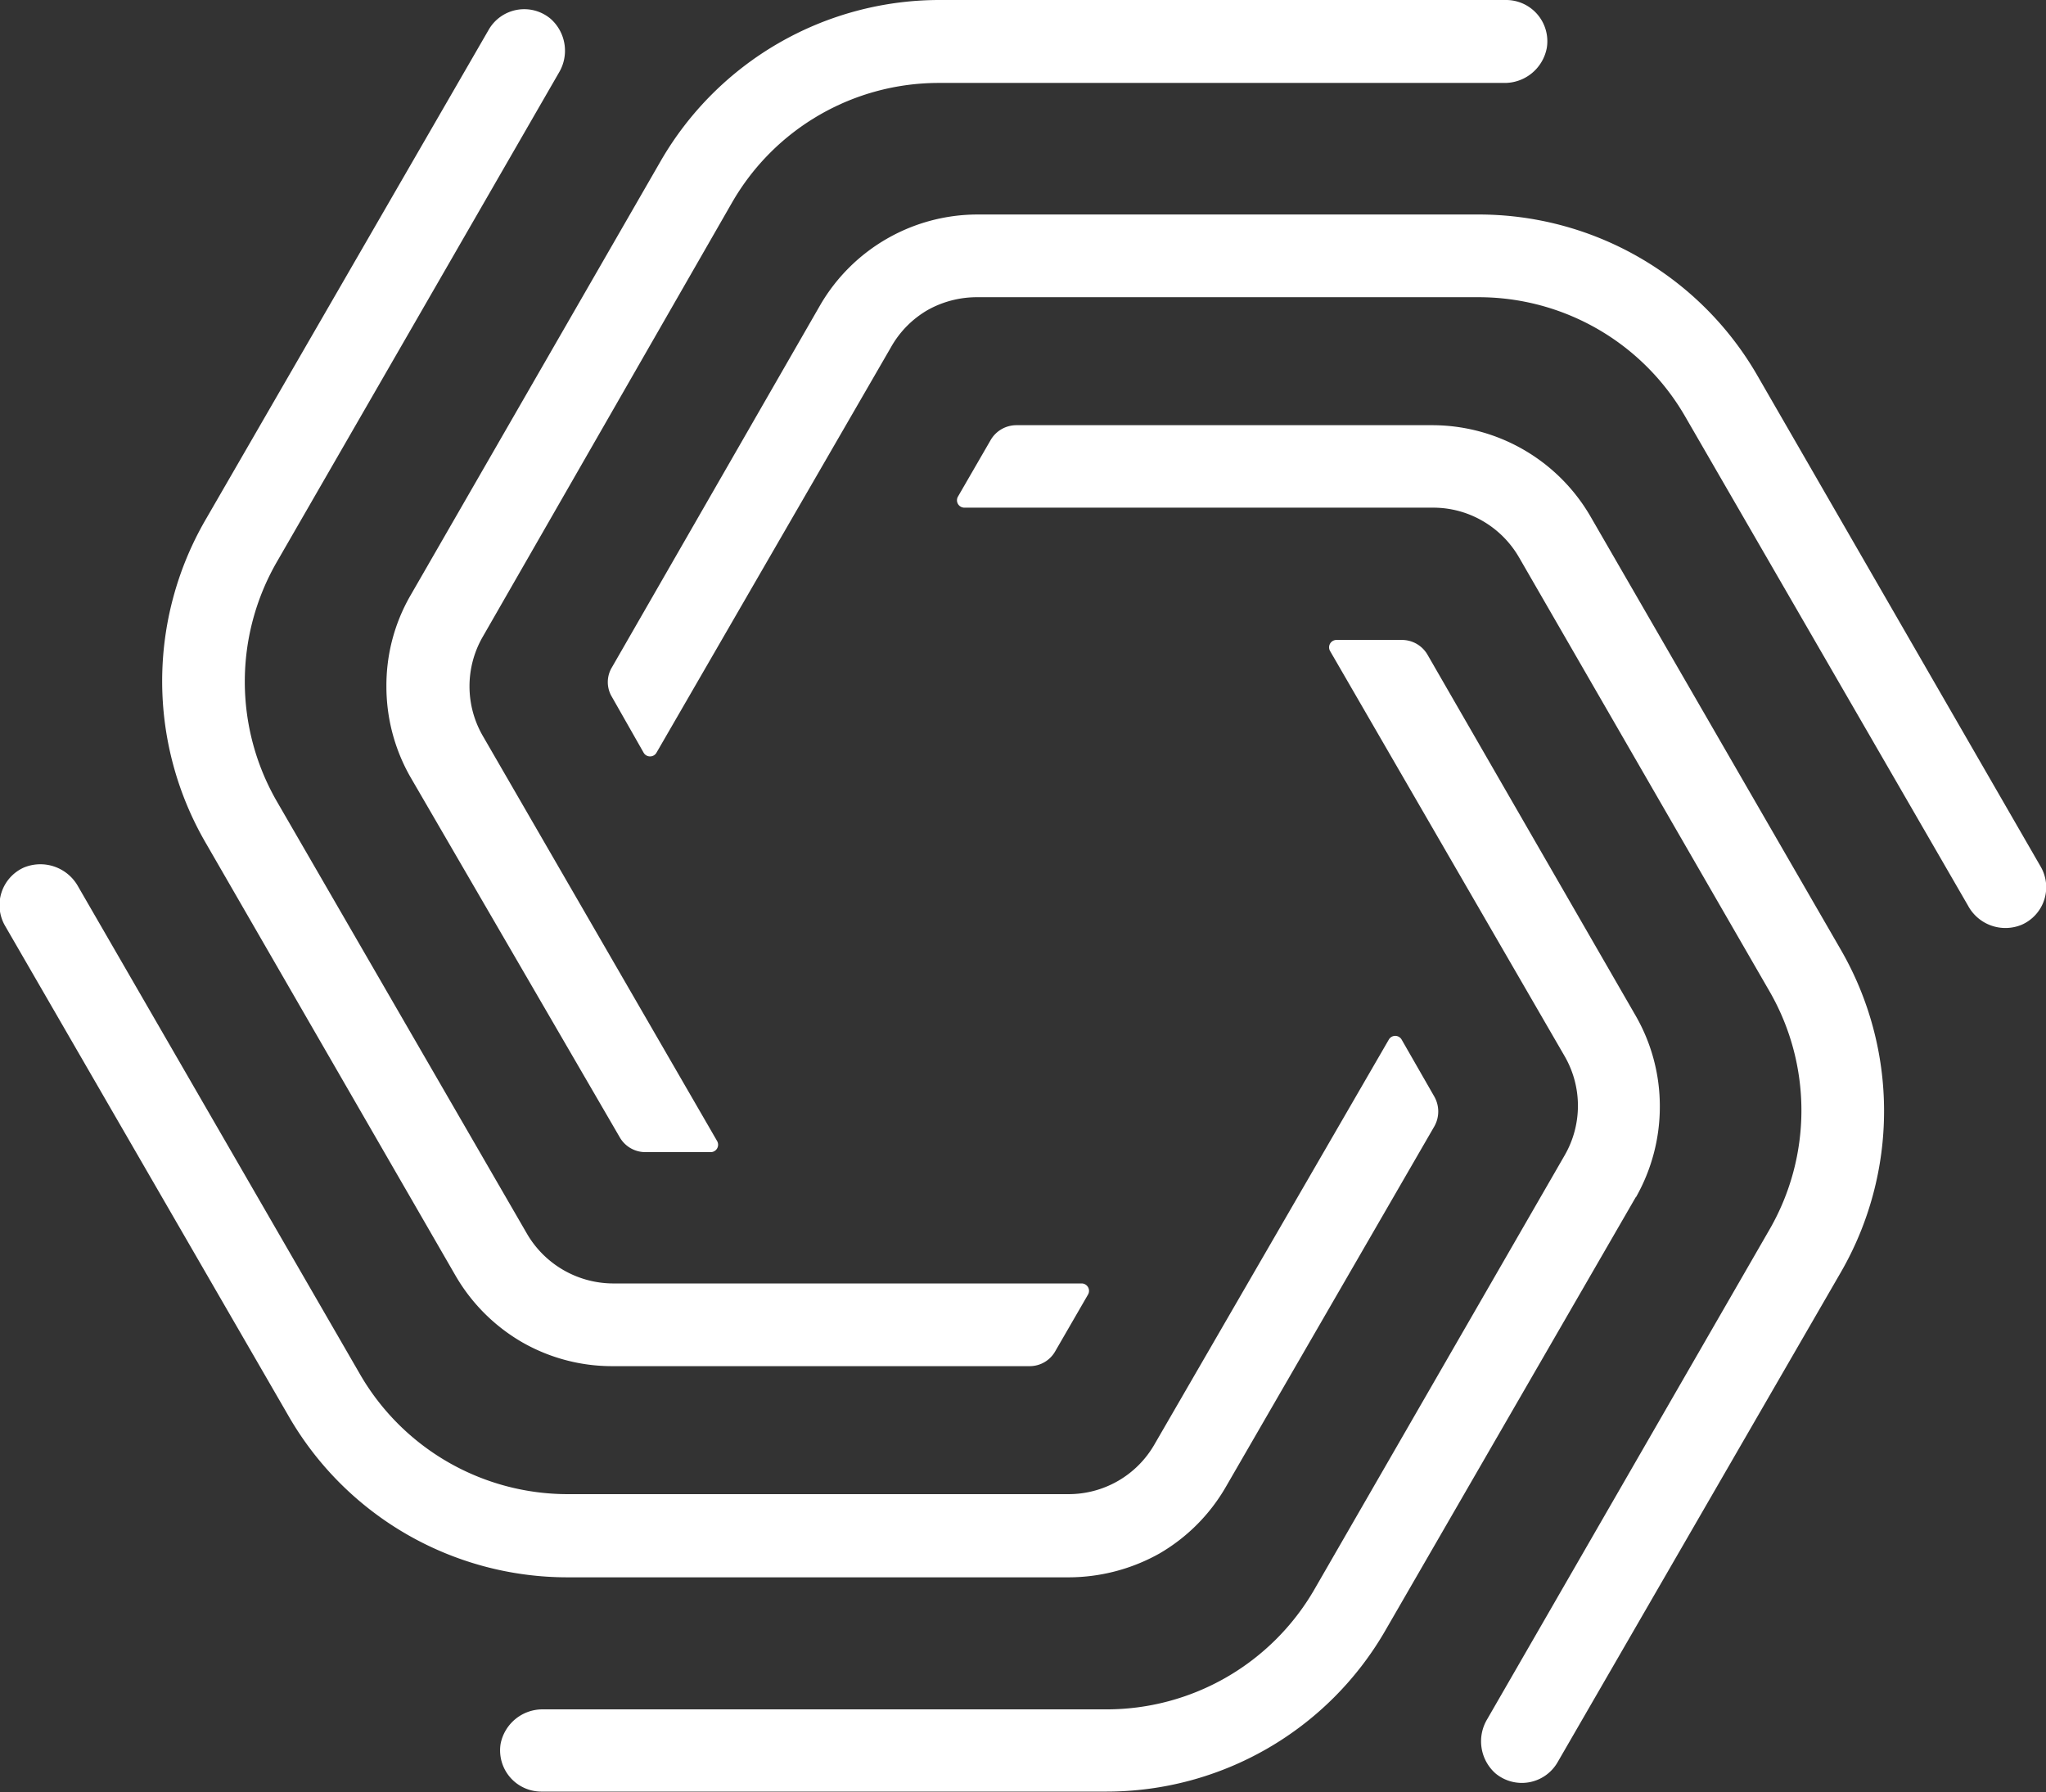
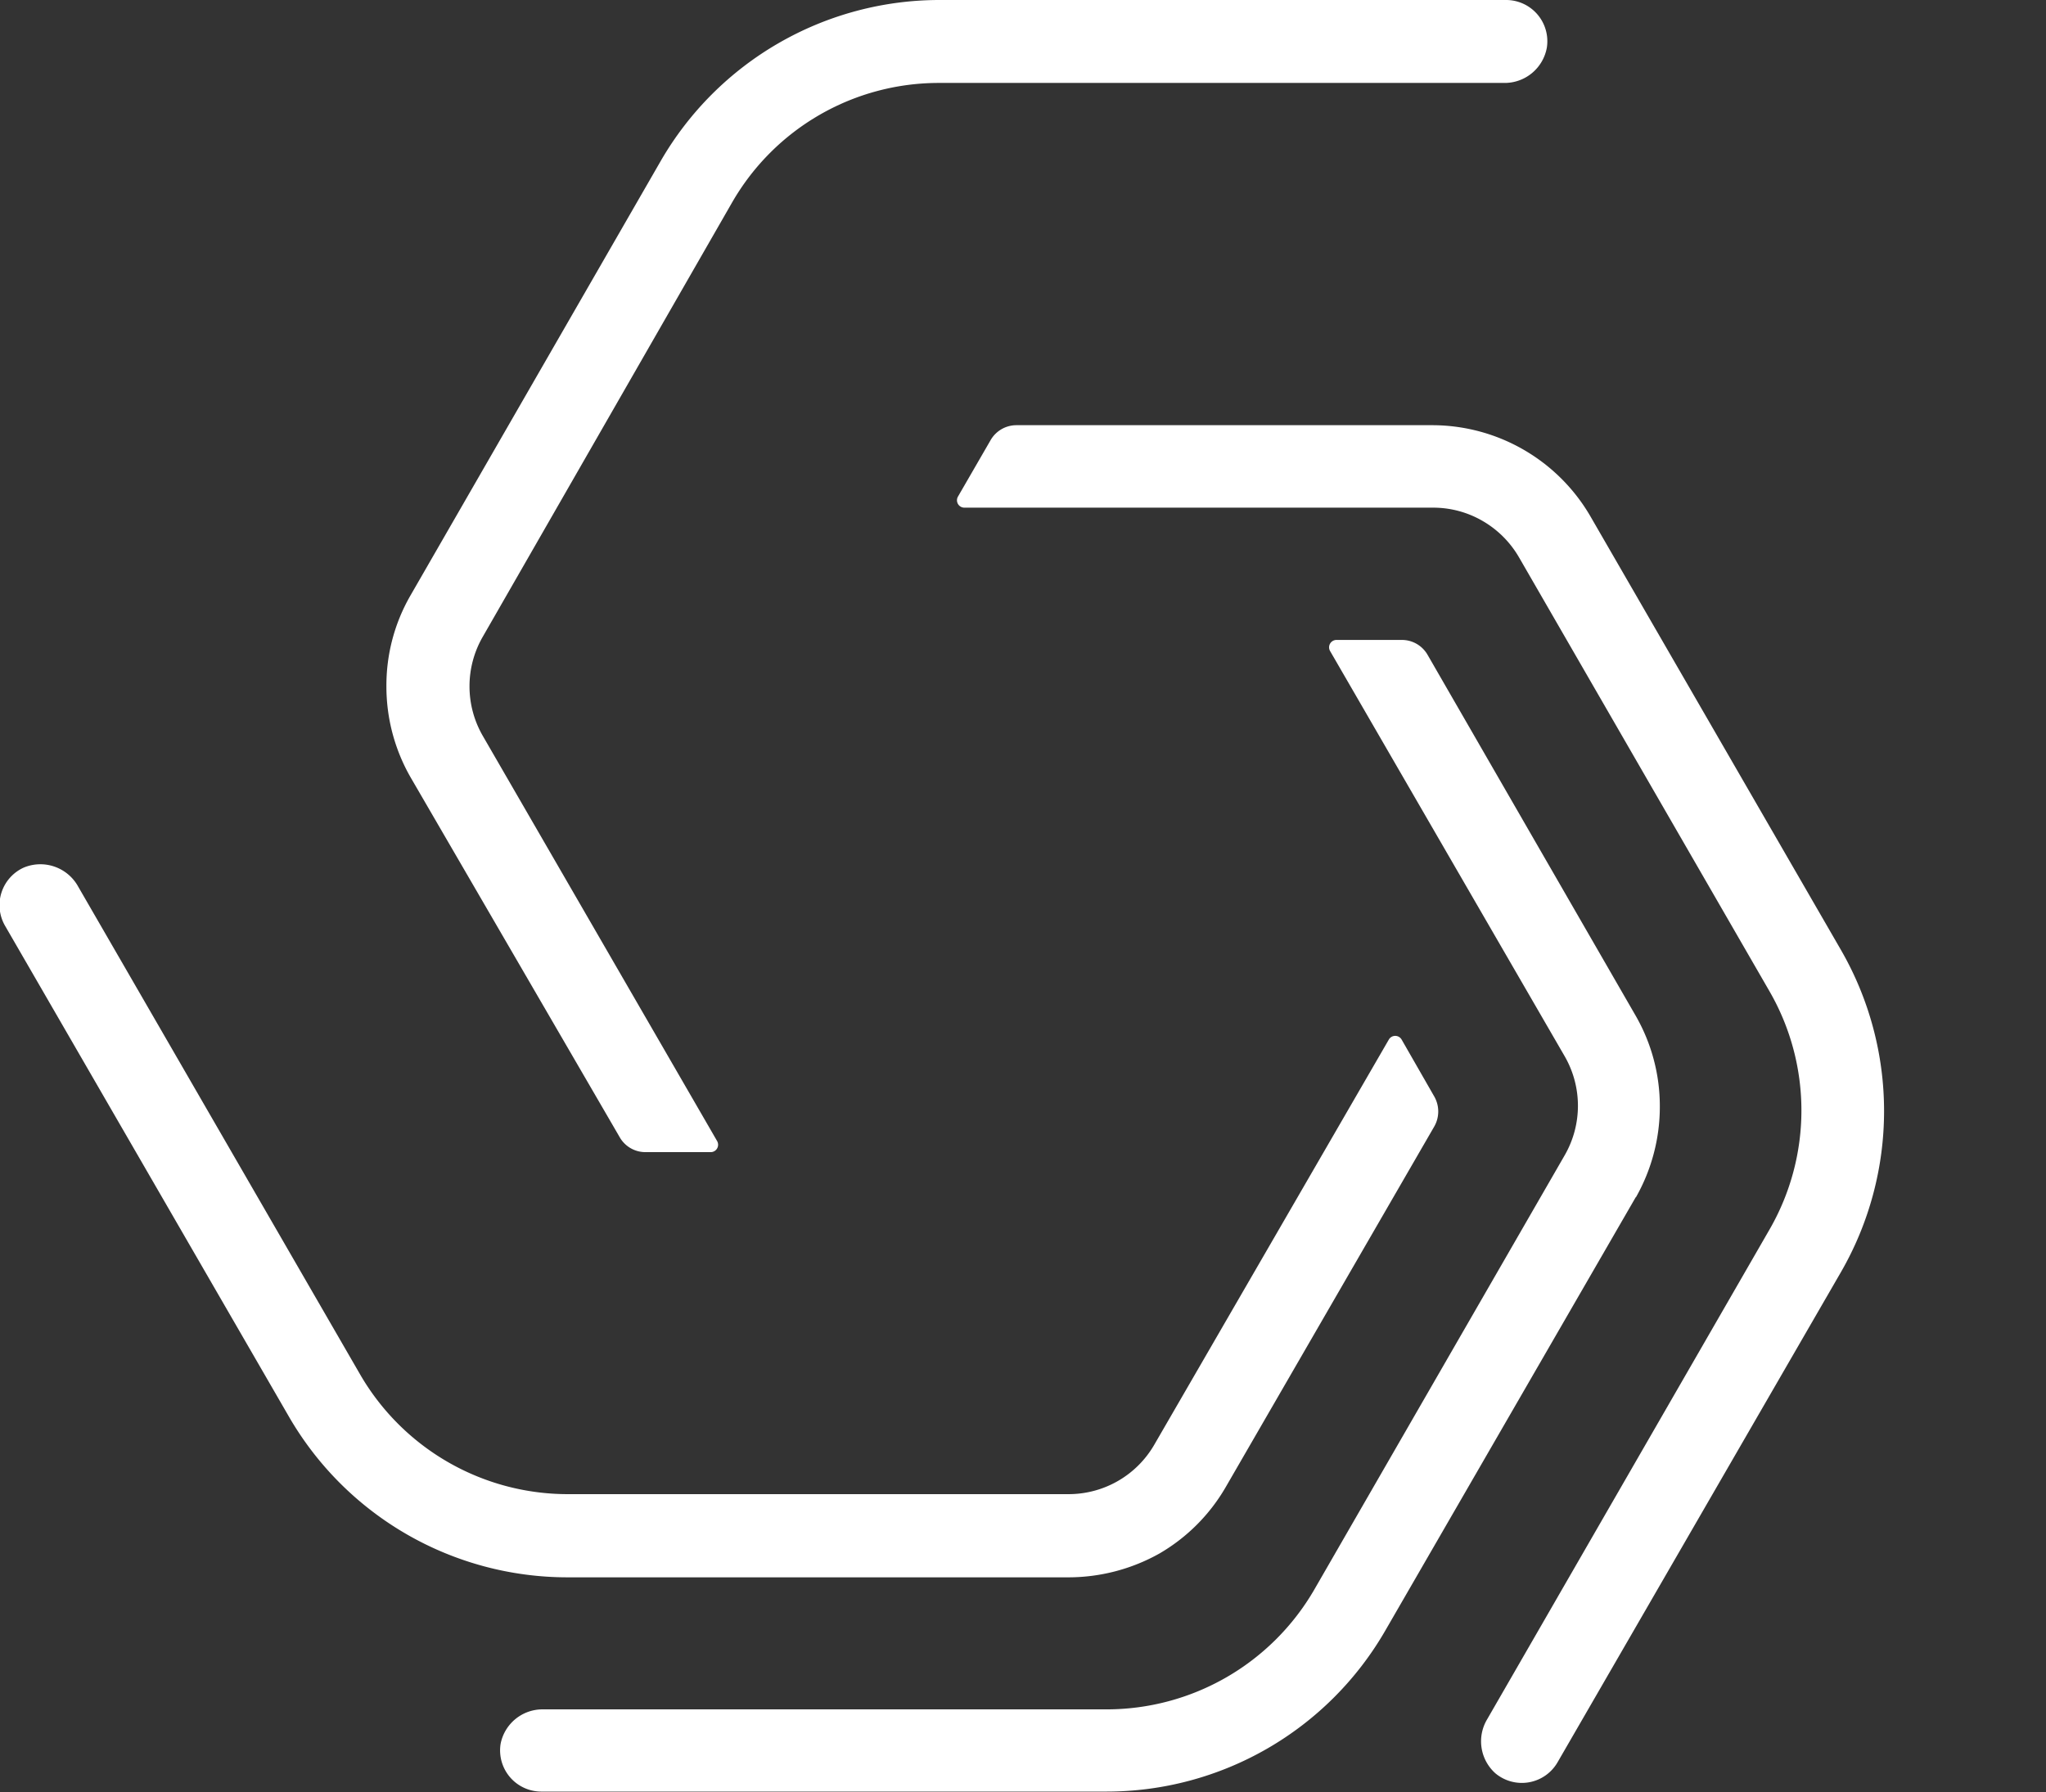
<svg xmlns="http://www.w3.org/2000/svg" viewBox="0 0 85.83 75.19">
  <rect x="0" y="0" width="85.83" height="75.19" fill="#333333" stroke="none" />
  <defs>
    <style>.cls-1{fill:#fff;}</style>
  </defs>
  <g id="Layer_2" data-name="Layer 2">
    <g id="Layer_1-2" data-name="Layer 1">
      <g id="symbol">
        <path class="cls-1" d="M68.63,50.23a7.7,7.7,0,0,0,1-3.81,7.61,7.61,0,0,0-1-3.78h0L59.89,27.48a1.24,1.24,0,0,0-1.08-.63H56.07a.31.31,0,0,0-.27.47l9.84,17h0a4.16,4.16,0,0,1,0,4.15h0L55.12,66.72a10.07,10.07,0,0,1-8.7,5H22.75A1.79,1.79,0,0,0,21,73.17a1.73,1.73,0,0,0,1.7,2H46.41a13.5,13.5,0,0,0,11.7-6.75L68.62,50.23Z" />
        <path class="cls-1" d="M44.83,66.18h0a7.81,7.81,0,0,0,3.81-1,7.66,7.66,0,0,0,2.77-2.77h0l8.76-15.15a1.27,1.27,0,0,0,0-1.25L58.8,43.62a.31.31,0,0,0-.54,0l-9.84,17h0a4.15,4.15,0,0,1-3.6,2.07h-21a10.07,10.07,0,0,1-8.7-5L3.28,37.2A1.81,1.81,0,0,0,1,36.4a1.73,1.73,0,0,0-.79,2.44L12.11,59.42A13.5,13.5,0,0,0,23.8,66.18Z" />
-         <path class="cls-1" d="M19.12,53.54h0a7.67,7.67,0,0,0,2.79,2.78,7.59,7.59,0,0,0,3.78,1H43.2a1.23,1.23,0,0,0,1.07-.63l1.37-2.37a.31.31,0,0,0-.26-.47H25.7a4.2,4.2,0,0,1-3.59-2.08h0L11.6,33.6a10.06,10.06,0,0,1,0-10L23.44,3.06A1.79,1.79,0,0,0,23.1.79a1.72,1.72,0,0,0-2.6.46L8.61,21.83a13.51,13.51,0,0,0,0,13.5Z" />
        <path class="cls-1" d="M17.21,25a7.55,7.55,0,0,0-1,3.8,7.66,7.66,0,0,0,1,3.79h0L26,47.72a1.24,1.24,0,0,0,1.07.62h2.74a.31.31,0,0,0,.27-.47l-9.83-17h0a4.16,4.16,0,0,1,0-4.15h0L30.72,8.48a10,10,0,0,1,8.7-5H63.09A1.8,1.8,0,0,0,64.89,2a1.73,1.73,0,0,0-1.71-2H39.42a13.51,13.51,0,0,0-11.7,6.75L17.21,25Z" />
-         <path class="cls-1" d="M85.6,36.35,73.73,15.77A13.49,13.49,0,0,0,62,9H41a7.64,7.64,0,0,0-6.58,3.78h0L25.67,28a1.2,1.2,0,0,0,0,1.24L27,31.58a.31.31,0,0,0,.54,0l9.83-17h0A4.15,4.15,0,0,1,38.93,13,4.23,4.23,0,0,1,41,12.47H62a10,10,0,0,1,8.69,5L82.56,38a1.78,1.78,0,0,0,2.25.8A1.72,1.72,0,0,0,85.6,36.35Z" />
        <path class="cls-1" d="M66.71,21.65h0a7.68,7.68,0,0,0-6.57-3.81H42.64a1.25,1.25,0,0,0-1.08.62l-1.37,2.37a.31.31,0,0,0,.27.47H60.13a4.12,4.12,0,0,1,2.07.56,4.18,4.18,0,0,1,1.52,1.52h0L74.23,41.59a10,10,0,0,1,0,10L62.39,72.13a1.8,1.8,0,0,0,.35,2.28,1.73,1.73,0,0,0,2.6-.47L77.23,53.37a13.53,13.53,0,0,0,0-13.51Z" />
      </g>
    </g>
  </g>
</svg>